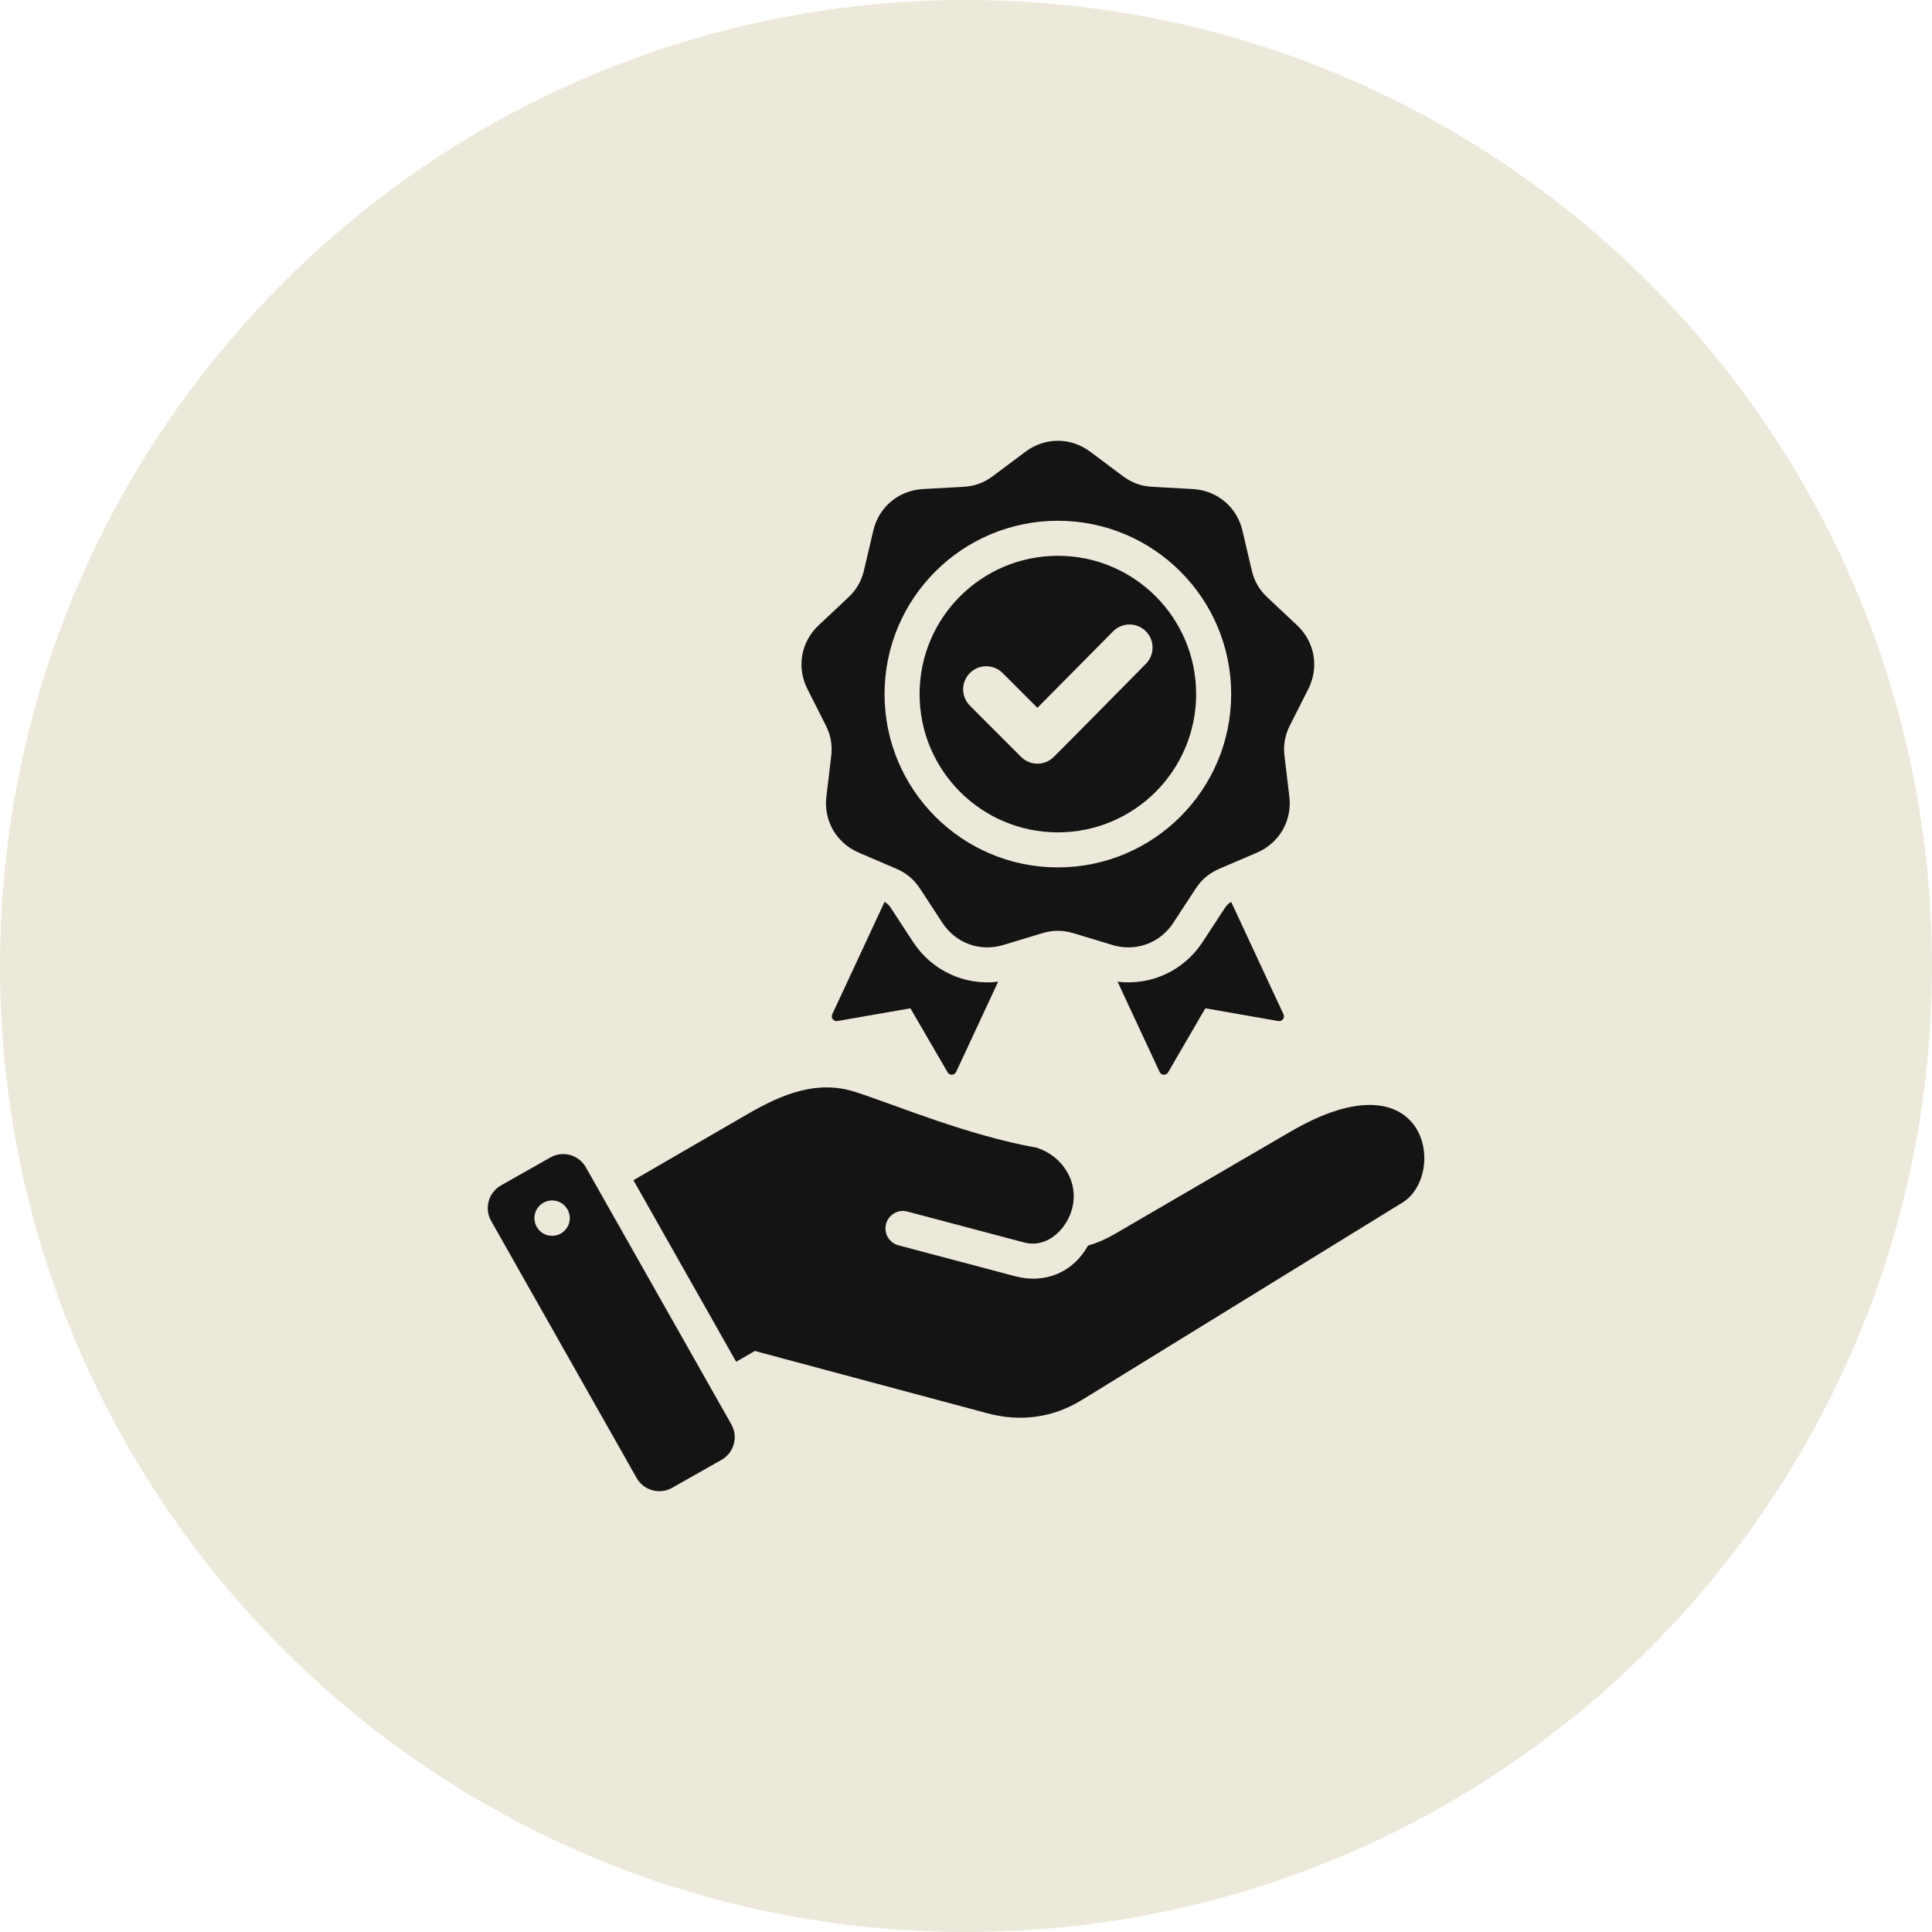
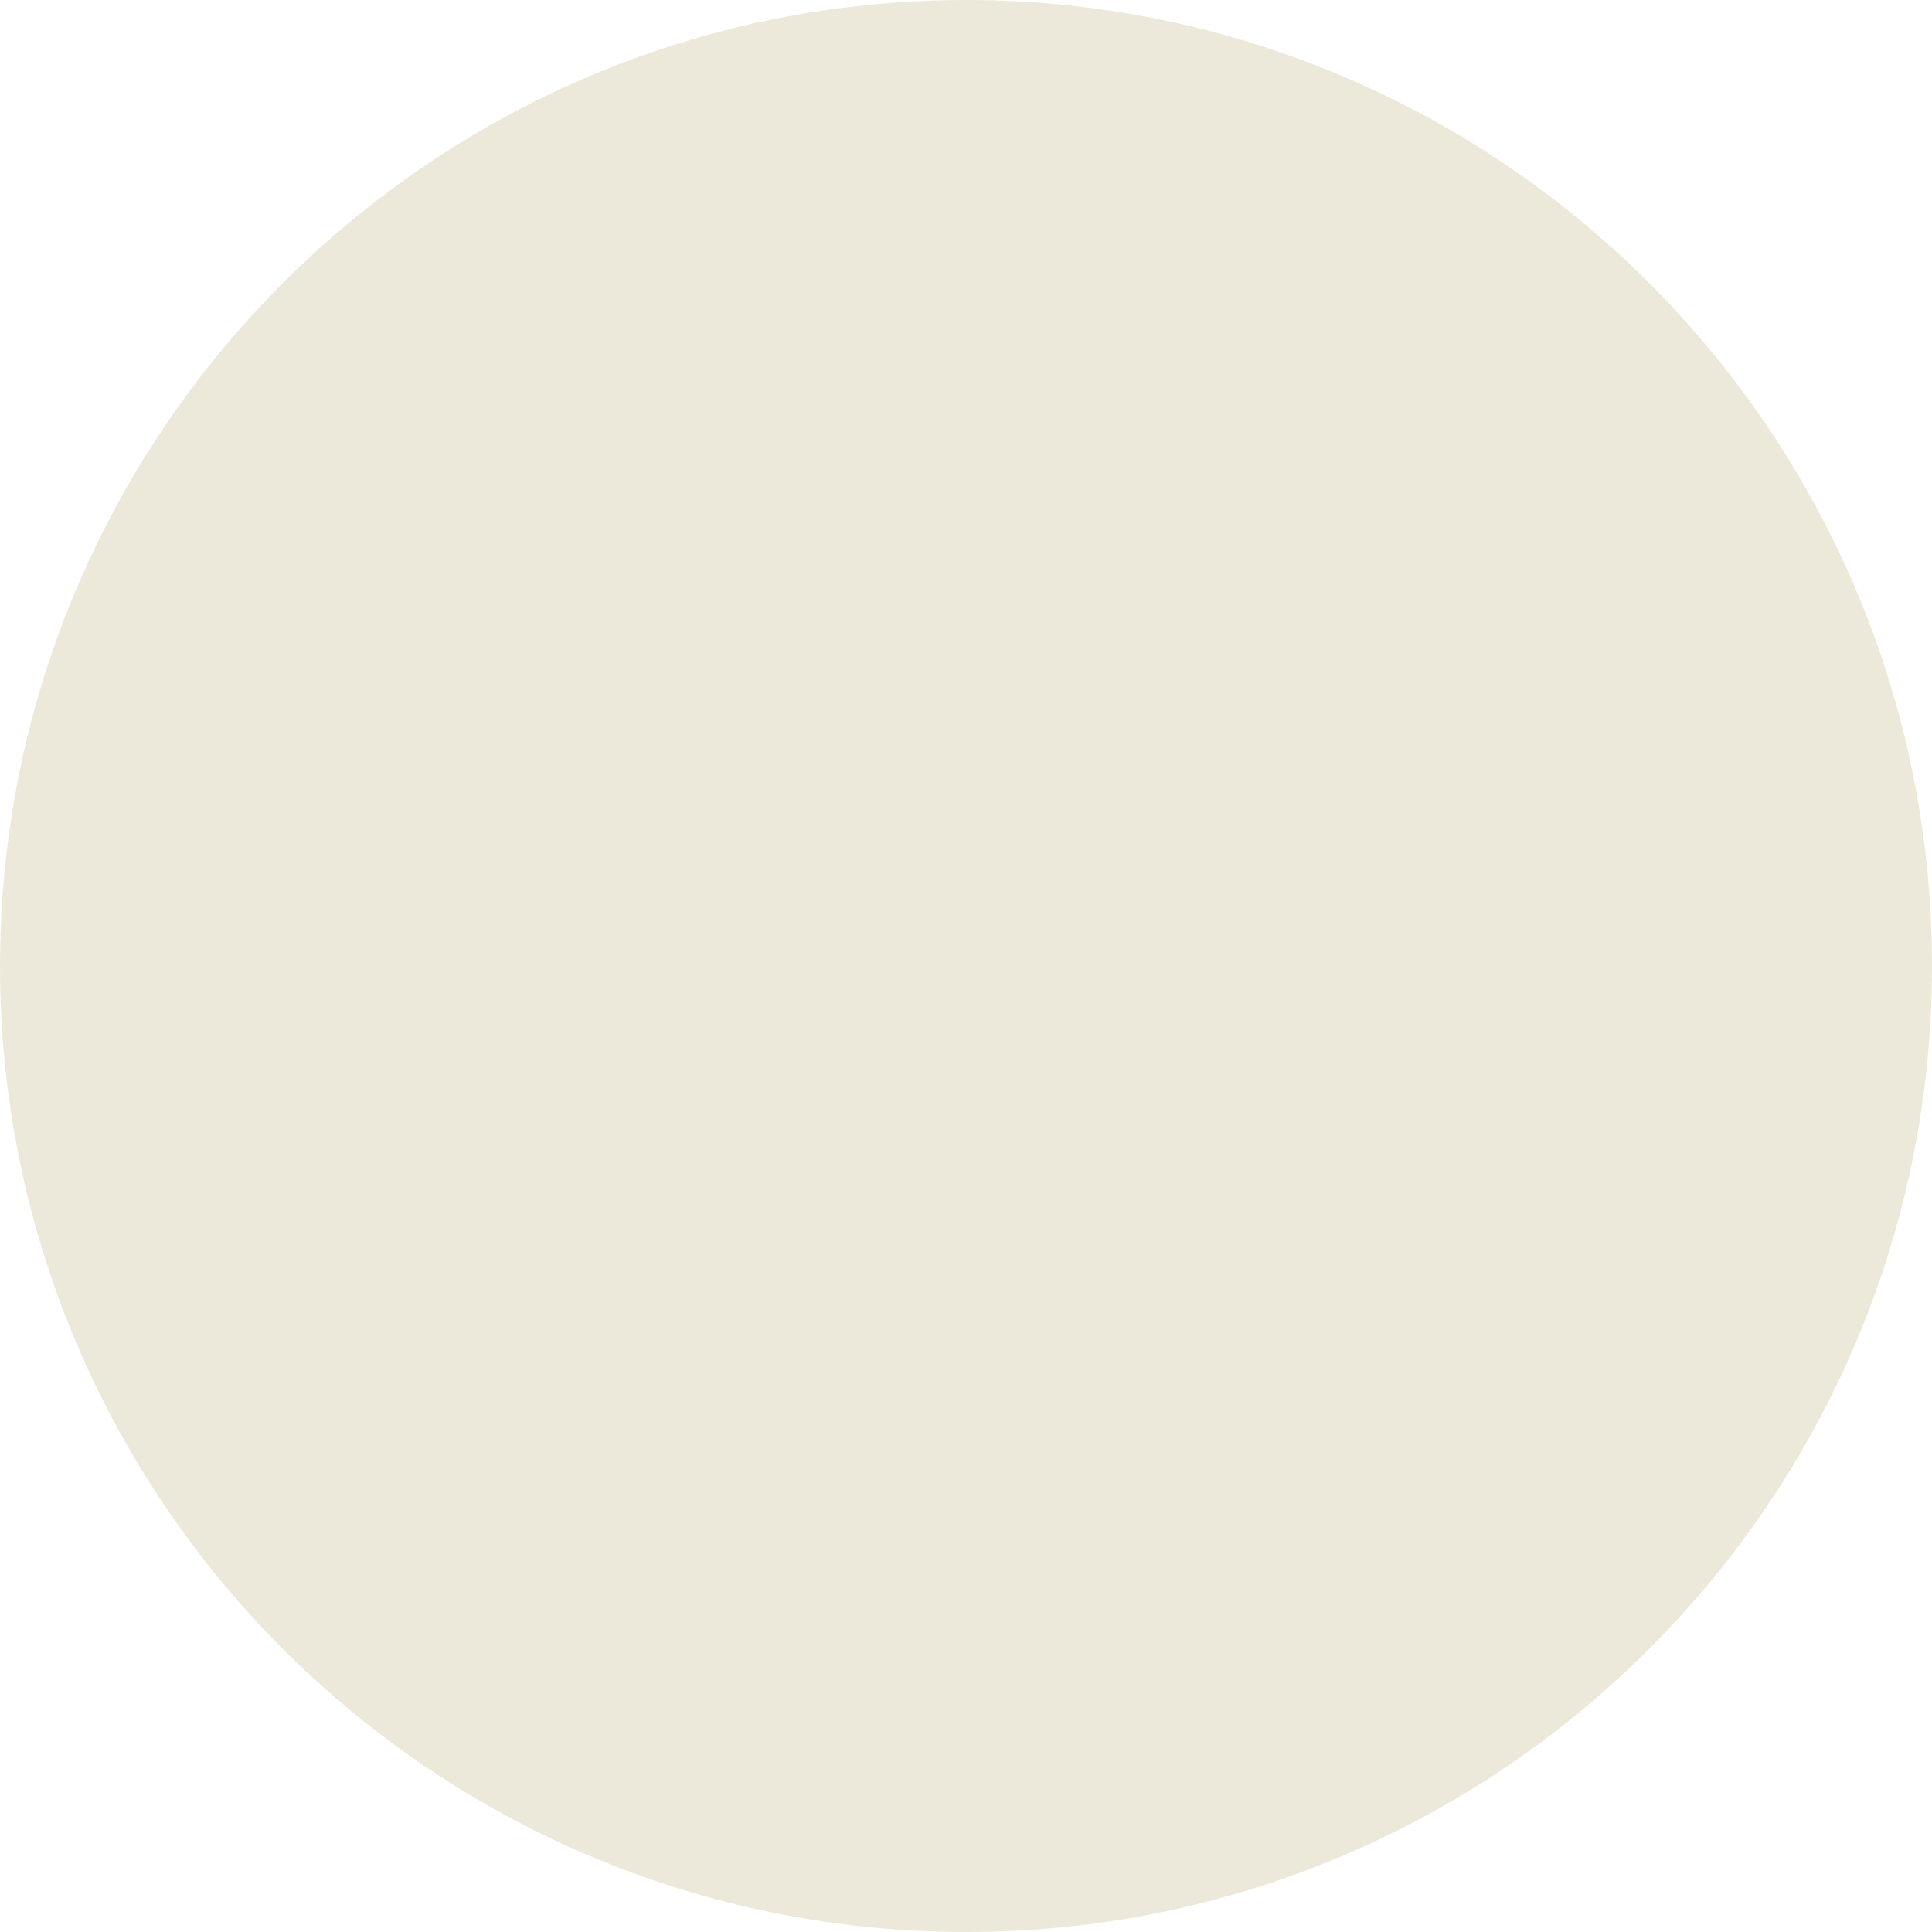
<svg xmlns="http://www.w3.org/2000/svg" width="1000" zoomAndPan="magnify" viewBox="0 0 750 750" height="1000" preserveAspectRatio="xMidYMid meet" version="1.0">
  <defs>
    <clipPath id="1fc4a5e2cf">
      <path d="M 375 0 C 167.895 0 0 167.895 0 375 C 0 582.105 167.895 750 375 750 C 582.105 750 750 582.105 750 375 C 750 167.895 582.105 0 375 0 Z M 375 0 " clip-rule="nonzero" />
    </clipPath>
  </defs>
  <g clip-path="url(#1fc4a5e2cf)">
    <rect x="-75" width="900" fill="#ede9da" y="-75" height="900" fill-opacity="1" />
  </g>
-   <path fill="#141414" d="M 433.848 381.102 L 450.156 416.129 C 450.793 417.5 452.703 417.586 453.465 416.281 L 467.91 391.422 L 496.23 396.371 C 497.723 396.629 498.887 395.113 498.246 393.742 L 477.941 350.121 C 476.922 350.684 476.215 351.375 475.504 352.465 L 466.859 365.68 C 459.527 376.891 446.754 382.676 433.848 381.102 Z M 290.395 432.375 C 303.766 424.629 317.359 419.137 332.059 423.902 C 348.445 429.215 375.199 440.625 402.488 445.547 C 412.617 448.832 418.934 458.973 416.176 469.258 C 414 477.391 406.379 484.664 397.559 482.328 L 352.242 470.32 C 348.621 469.367 344.91 471.531 343.957 475.152 C 343.004 478.773 345.168 482.48 348.789 483.434 L 394.109 495.441 C 405.676 498.508 416.594 493.934 422.363 483.527 C 425.824 482.539 429.211 481.098 432.543 479.156 L 501.043 439.258 C 554.293 408.246 562.113 455.957 544.41 466.855 L 420.098 543.402 C 408.664 550.441 396.152 552.082 383.184 548.609 L 293.016 524.445 L 285.773 528.629 L 245.891 458.16 Z M 227.418 453.121 C 224.688 448.293 218.5 446.578 213.676 449.312 L 194.457 460.188 C 189.629 462.922 187.914 469.105 190.645 473.934 L 247.148 573.773 C 249.883 578.602 256.066 580.312 260.895 577.582 L 280.113 566.703 C 284.941 563.973 286.656 557.785 283.922 552.961 Z M 213.332 466.09 C 217.082 465.539 220.566 468.137 221.117 471.887 C 221.664 475.637 219.07 479.121 215.32 479.668 C 211.57 480.219 208.086 477.621 207.535 473.871 C 206.988 470.121 209.582 466.637 213.332 466.09 Z M 410.66 215.758 C 381.012 215.758 356.977 239.793 356.977 269.441 C 356.977 299.094 381.012 323.125 410.66 323.125 C 440.312 323.125 464.344 299.094 464.344 269.441 C 464.344 239.793 440.312 215.758 410.66 215.758 Z M 402.719 274.777 L 432.125 245.074 C 435.609 241.559 441.289 241.547 444.793 245.035 C 448.297 248.52 448.309 254.184 444.832 257.691 C 432.906 269.73 421.062 281.844 409.082 293.824 C 405.578 297.328 399.898 297.328 396.395 293.824 L 376.52 273.949 C 373.016 270.445 373.016 264.766 376.52 261.262 C 380.02 257.762 385.703 257.762 389.207 261.262 Z M 423.238 175.359 L 435.879 184.824 C 439.336 187.414 442.977 188.738 447.289 188.977 L 463.059 189.852 C 472.5 190.379 480.168 196.812 482.324 206.02 L 485.926 221.395 C 486.91 225.602 488.848 228.957 491.996 231.91 L 503.512 242.719 C 510.406 249.191 512.145 259.047 507.879 267.488 L 500.754 281.582 C 498.805 285.438 498.133 289.25 498.645 293.539 L 500.52 309.223 C 501.641 318.609 496.637 327.277 487.945 331 L 473.426 337.219 C 469.457 338.918 466.488 341.41 464.125 345.023 L 455.48 358.238 C 450.305 366.152 440.898 369.578 431.848 366.844 L 416.73 362.273 C 412.598 361.023 408.723 361.023 404.59 362.273 L 389.473 366.844 C 380.418 369.578 371.012 366.152 365.836 358.238 L 357.195 345.023 C 354.828 341.41 351.863 338.918 347.891 337.219 L 333.375 331 C 324.684 327.277 319.676 318.609 320.801 309.223 L 322.672 293.539 C 323.188 289.25 322.512 285.438 320.566 281.582 L 313.441 267.488 C 309.176 259.047 310.914 249.191 317.809 242.719 L 329.324 231.91 C 332.473 228.957 334.406 225.602 335.395 221.395 L 338.996 206.02 C 341.152 196.812 348.82 190.379 358.262 189.852 L 374.031 188.977 C 378.34 188.738 381.98 187.41 385.438 184.824 L 398.082 175.359 C 405.656 169.695 415.668 169.695 423.238 175.359 Z M 410.66 202.164 C 447.816 202.164 477.938 232.285 477.938 269.441 C 477.938 306.598 447.816 336.719 410.66 336.719 C 373.508 336.719 343.383 306.598 343.383 269.441 C 343.383 232.285 373.508 202.164 410.66 202.164 Z M 387.477 381.102 C 374.57 382.676 361.797 376.891 354.465 365.68 L 345.82 352.461 C 345.105 351.371 344.402 350.68 343.383 350.121 L 323.074 393.738 C 322.434 395.109 323.598 396.629 325.09 396.367 L 353.414 391.422 L 367.859 416.277 C 368.617 417.586 370.531 417.5 371.168 416.129 Z M 387.477 381.102 " fill-opacity="1" fill-rule="evenodd" />
</svg>